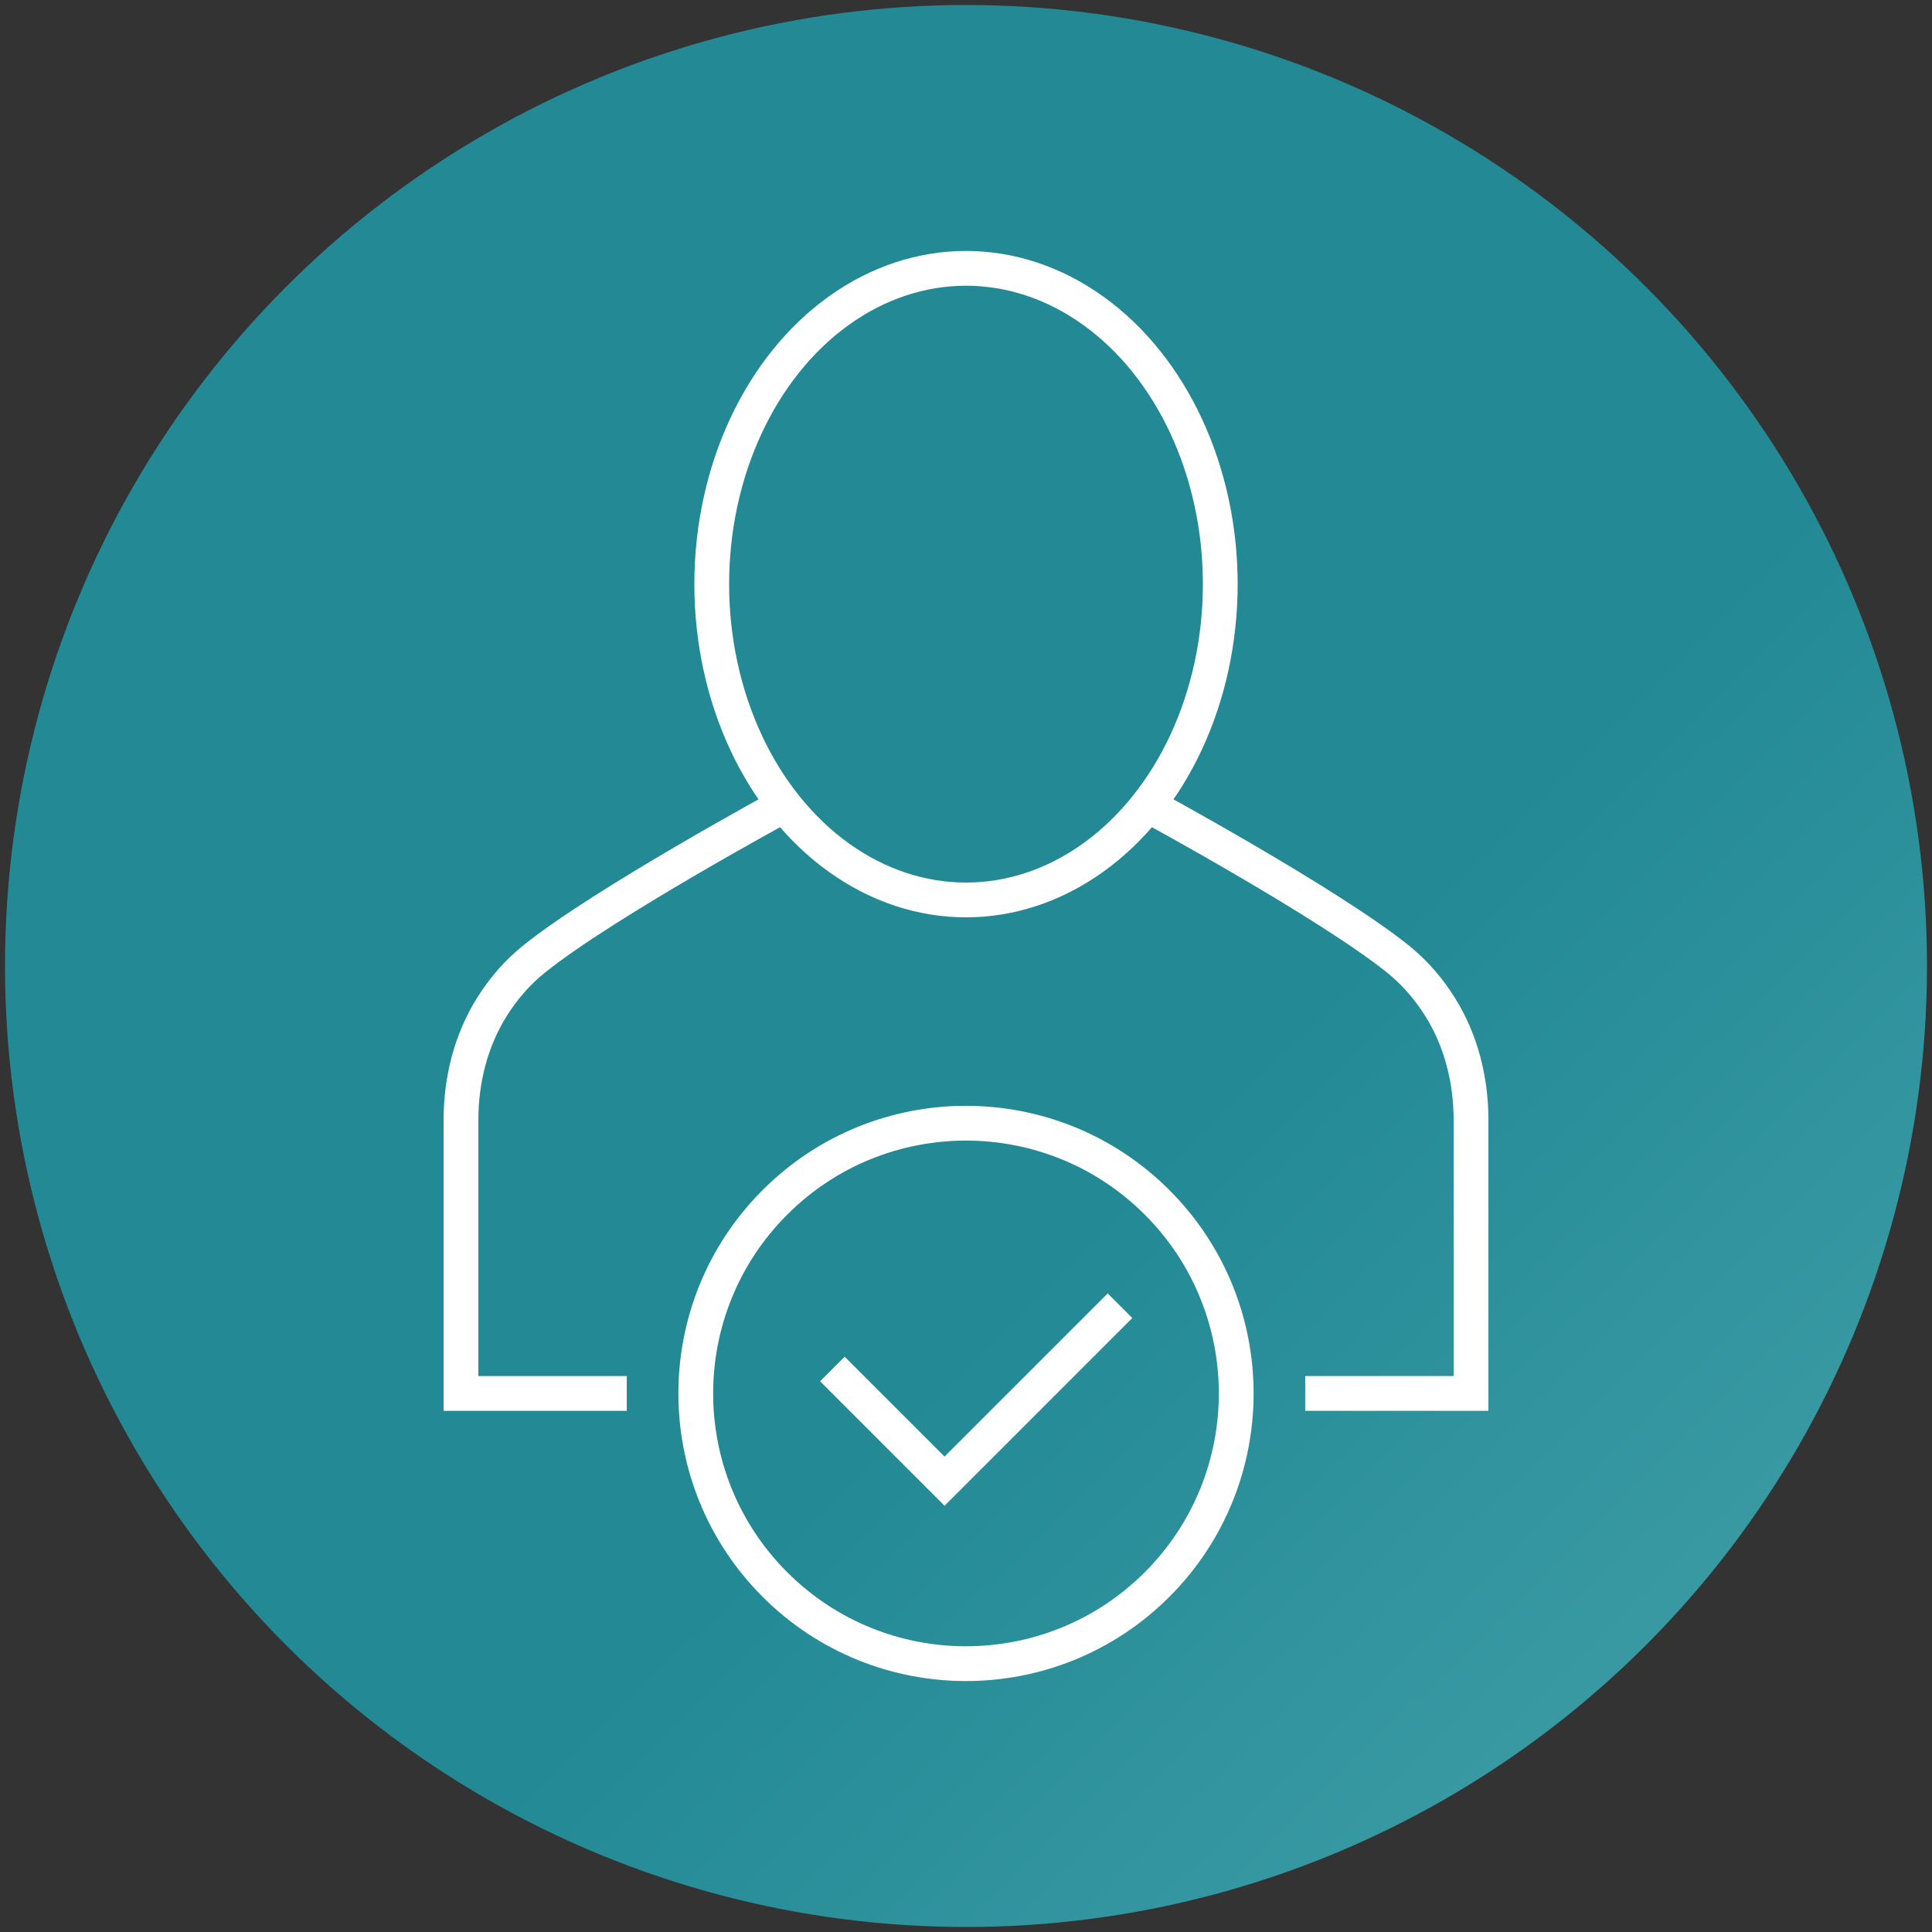
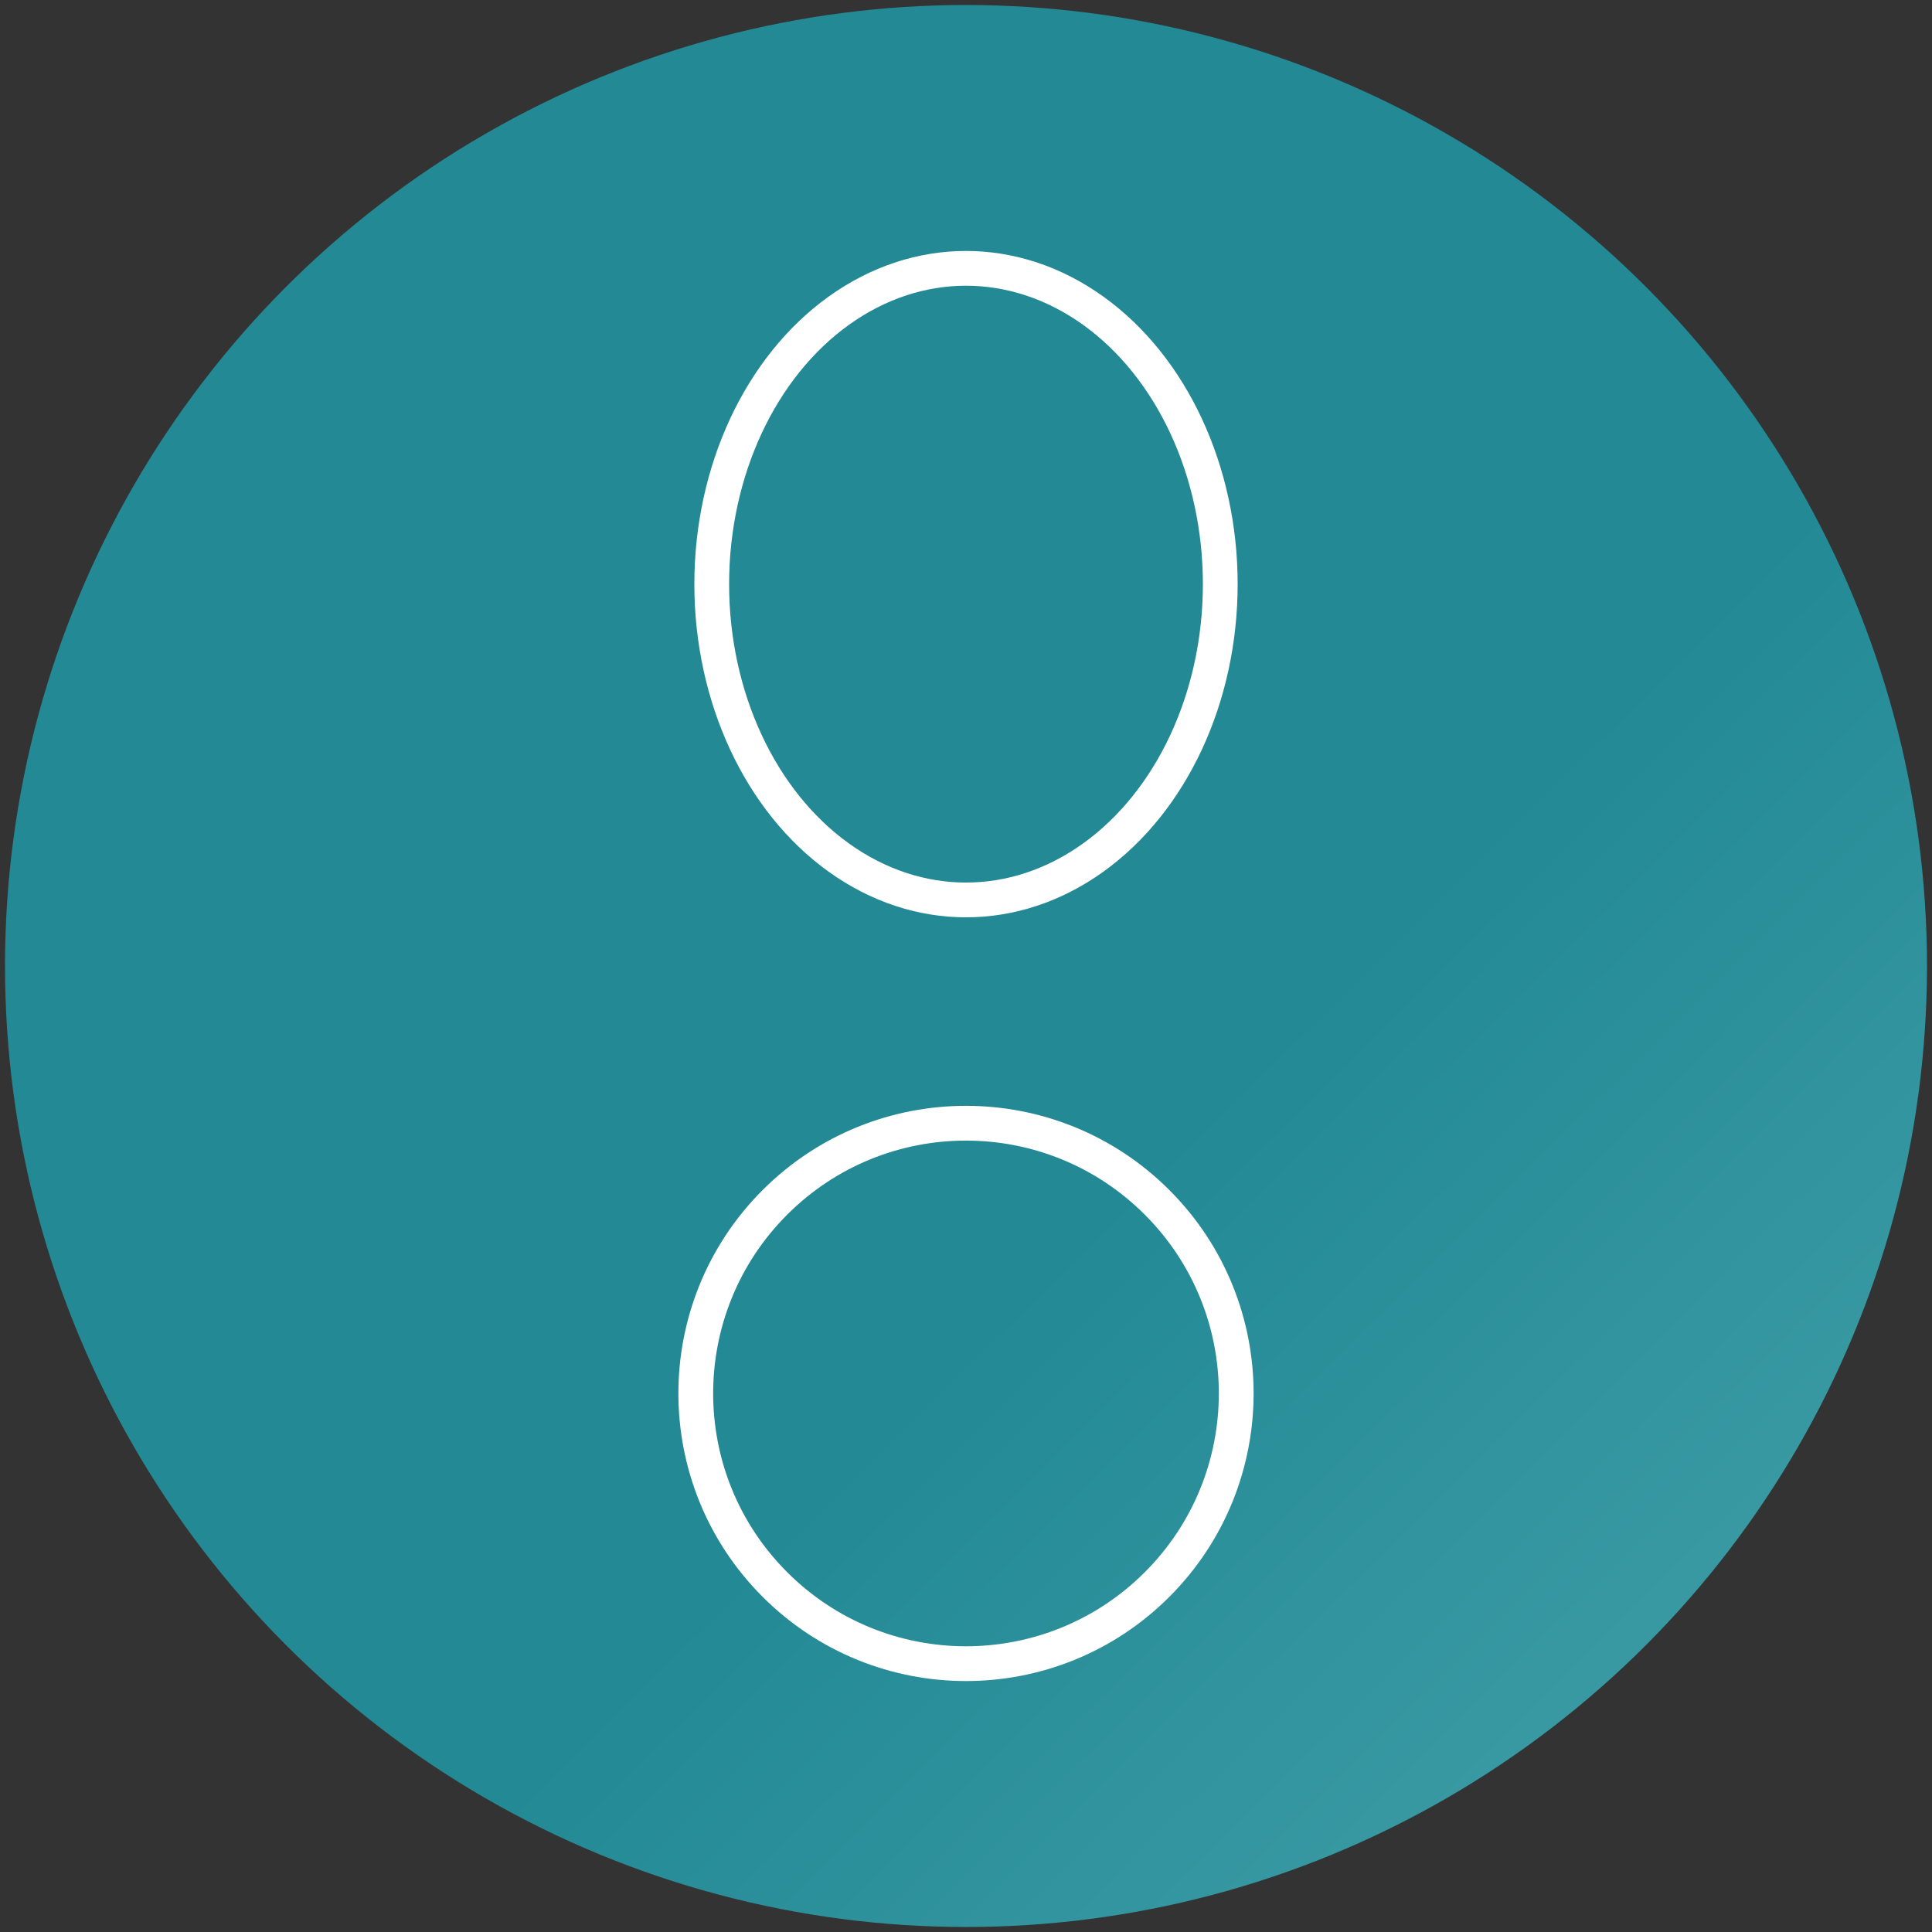
<svg xmlns="http://www.w3.org/2000/svg" viewBox="0 0 1000 1000">
  <rect x="0" y="0" width="1000" height="1000" fill="#333333" stroke="none" />
  <defs>
    <linearGradient id="a" x1="55.16" y1="50.57" x2="3229.94" y2="3258.13" gradientUnits="userSpaceOnUse">
      <stop offset=".17" stop-color="#228995" />
      <stop offset=".46" stop-color="#74c4c6" />
      <stop offset="1" stop-color="#f9c236" />
    </linearGradient>
  </defs>
  <circle cx="500" cy="500" r="497.41" fill="url(#a)" />
  <circle cx="500" cy="721.24" r="139.87" transform="rotate(-45 499.999 721.244)" fill="none" stroke="#fff" stroke-miterlimit="10" stroke-width="18" />
-   <path fill="none" stroke="#fff" stroke-miterlimit="10" stroke-width="18" d="m430.84 708.59 58.06 58.06 90.82-90.82M594.04 416.68s93.29 50.58 129.55 79.73c8.63 6.94 15.91 15.37 21.8 24.77 10.93 17.45 16.01 37.93 16.01 58.52v141.54h-85.82M405.96 416.68s-93.29 50.58-129.55 79.73c-8.63 6.94-15.91 15.37-21.8 24.77-10.93 17.45-16.01 37.93-16.01 58.52v141.54h85.82" />
  <ellipse cx="500" cy="302.35" rx="131.61" ry="163.46" fill="none" stroke="#fff" stroke-miterlimit="10" stroke-width="18" />
</svg>